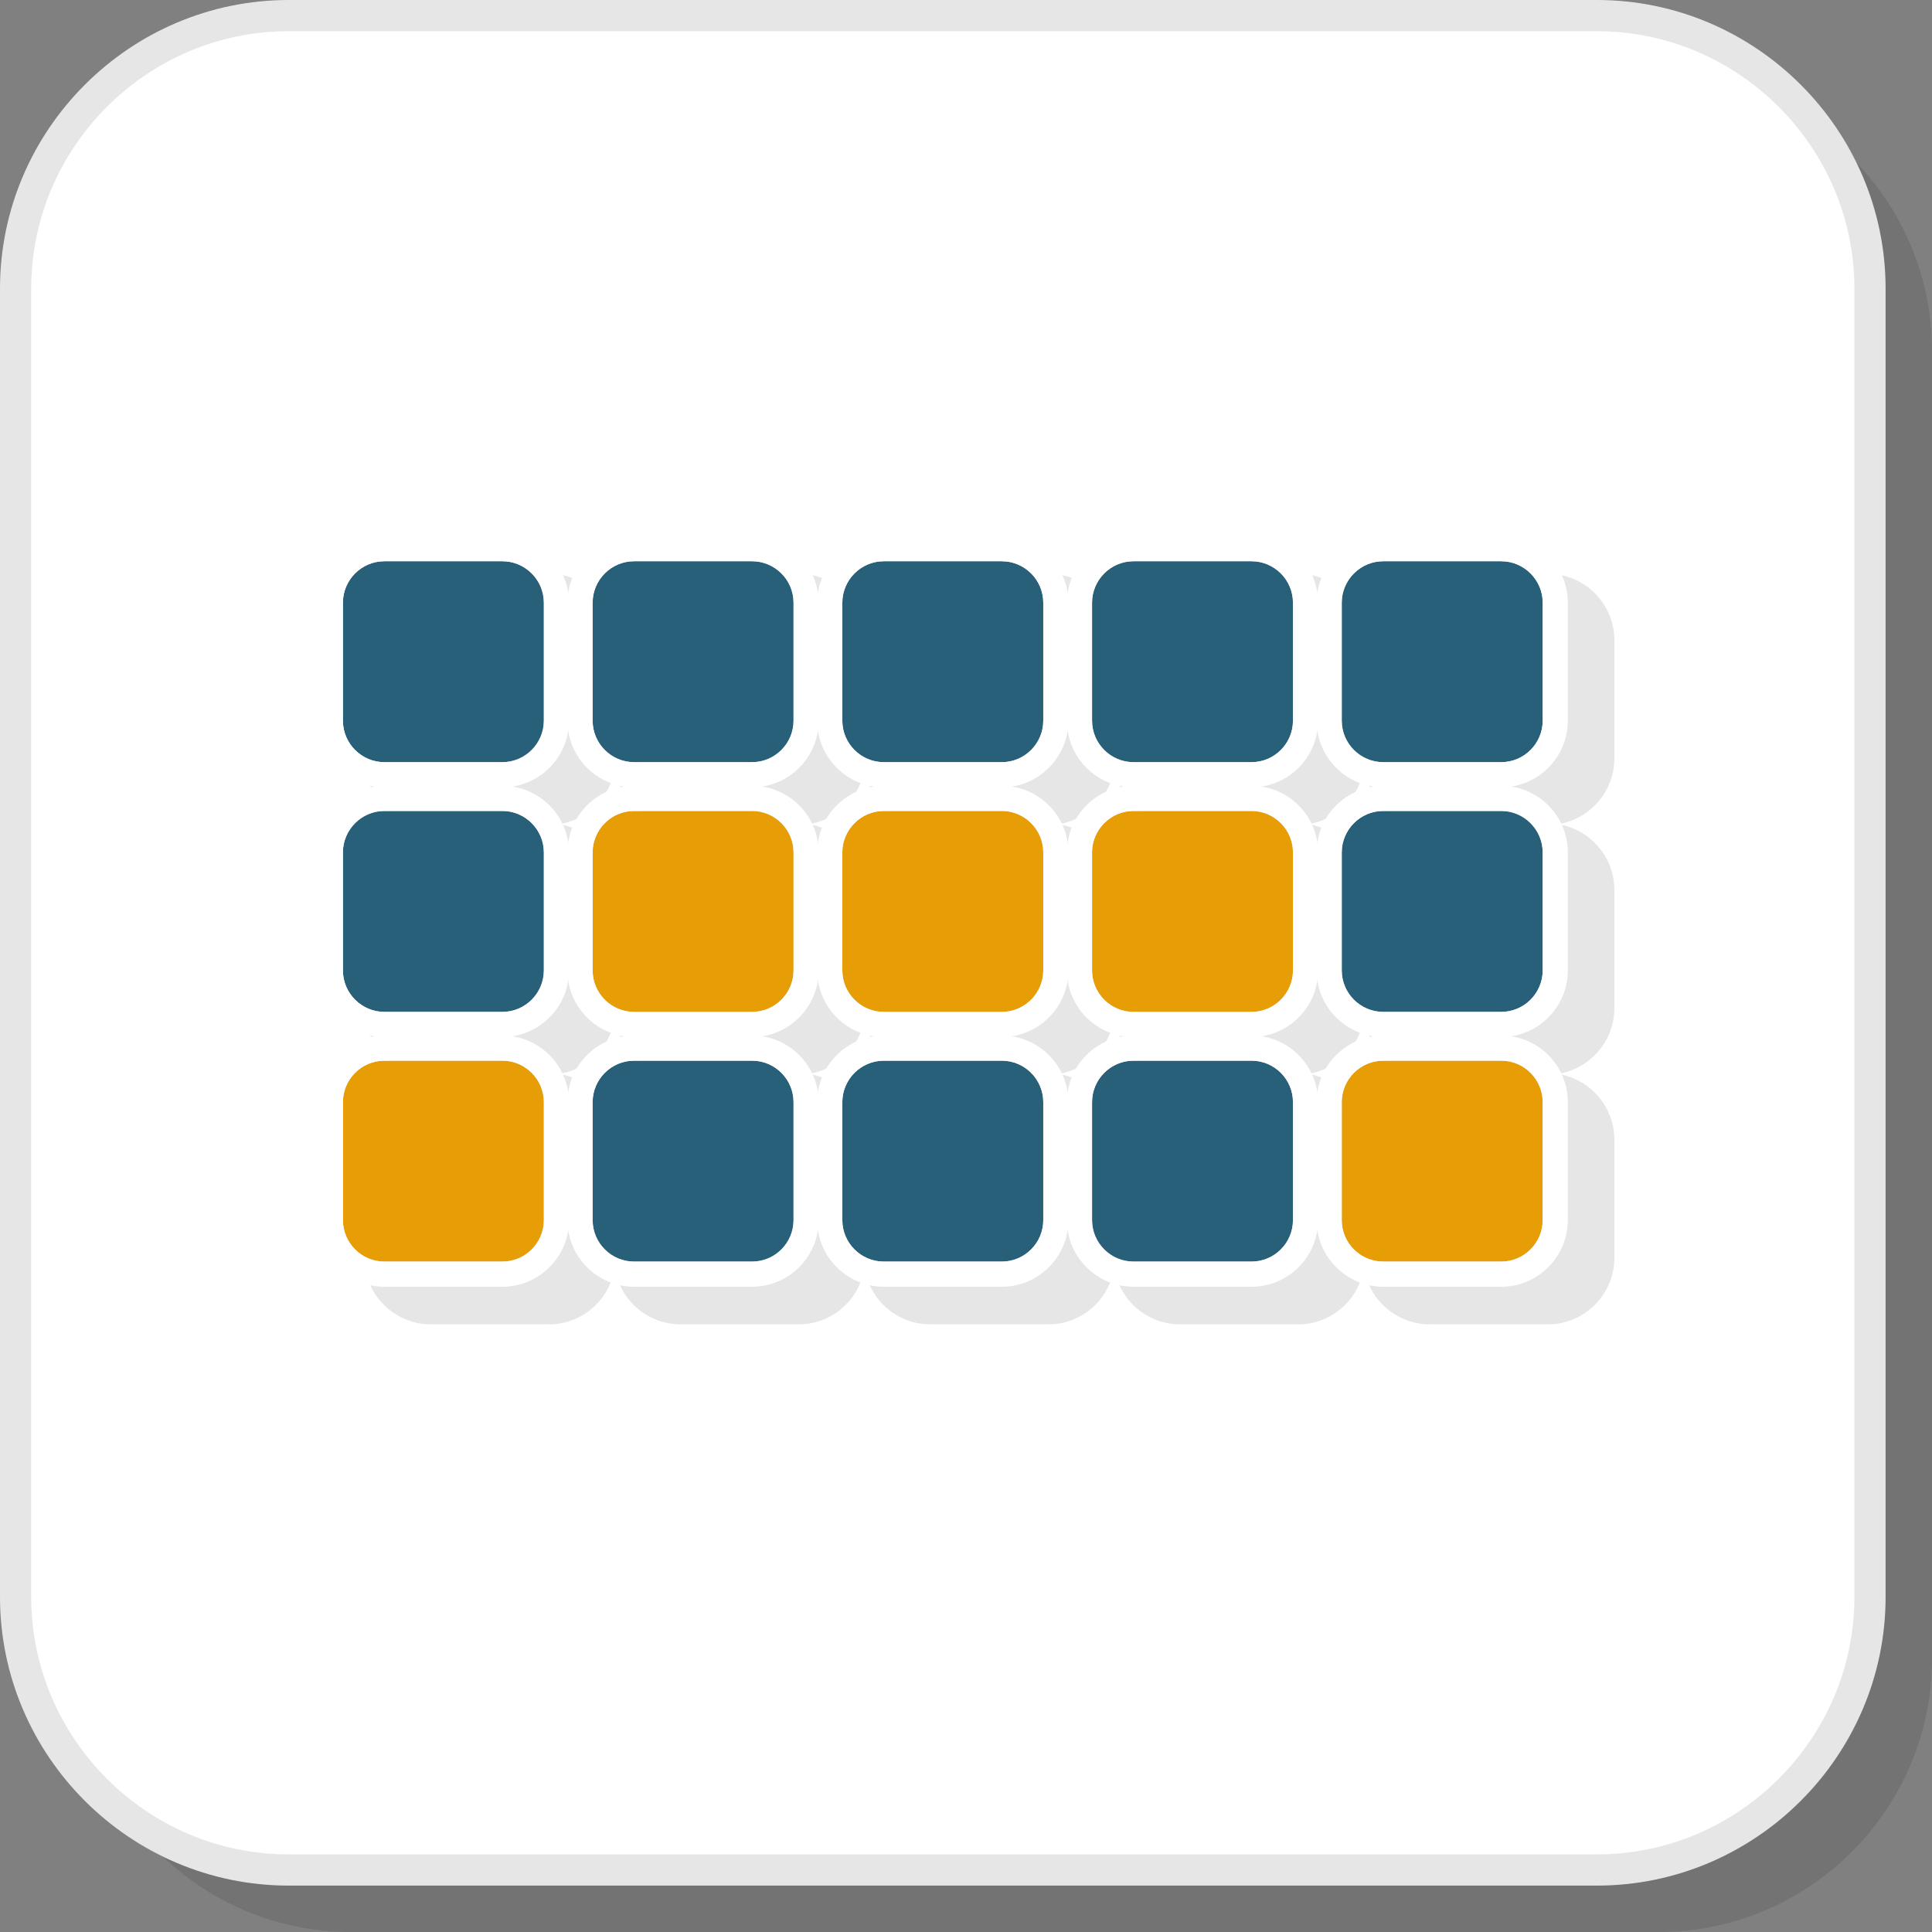
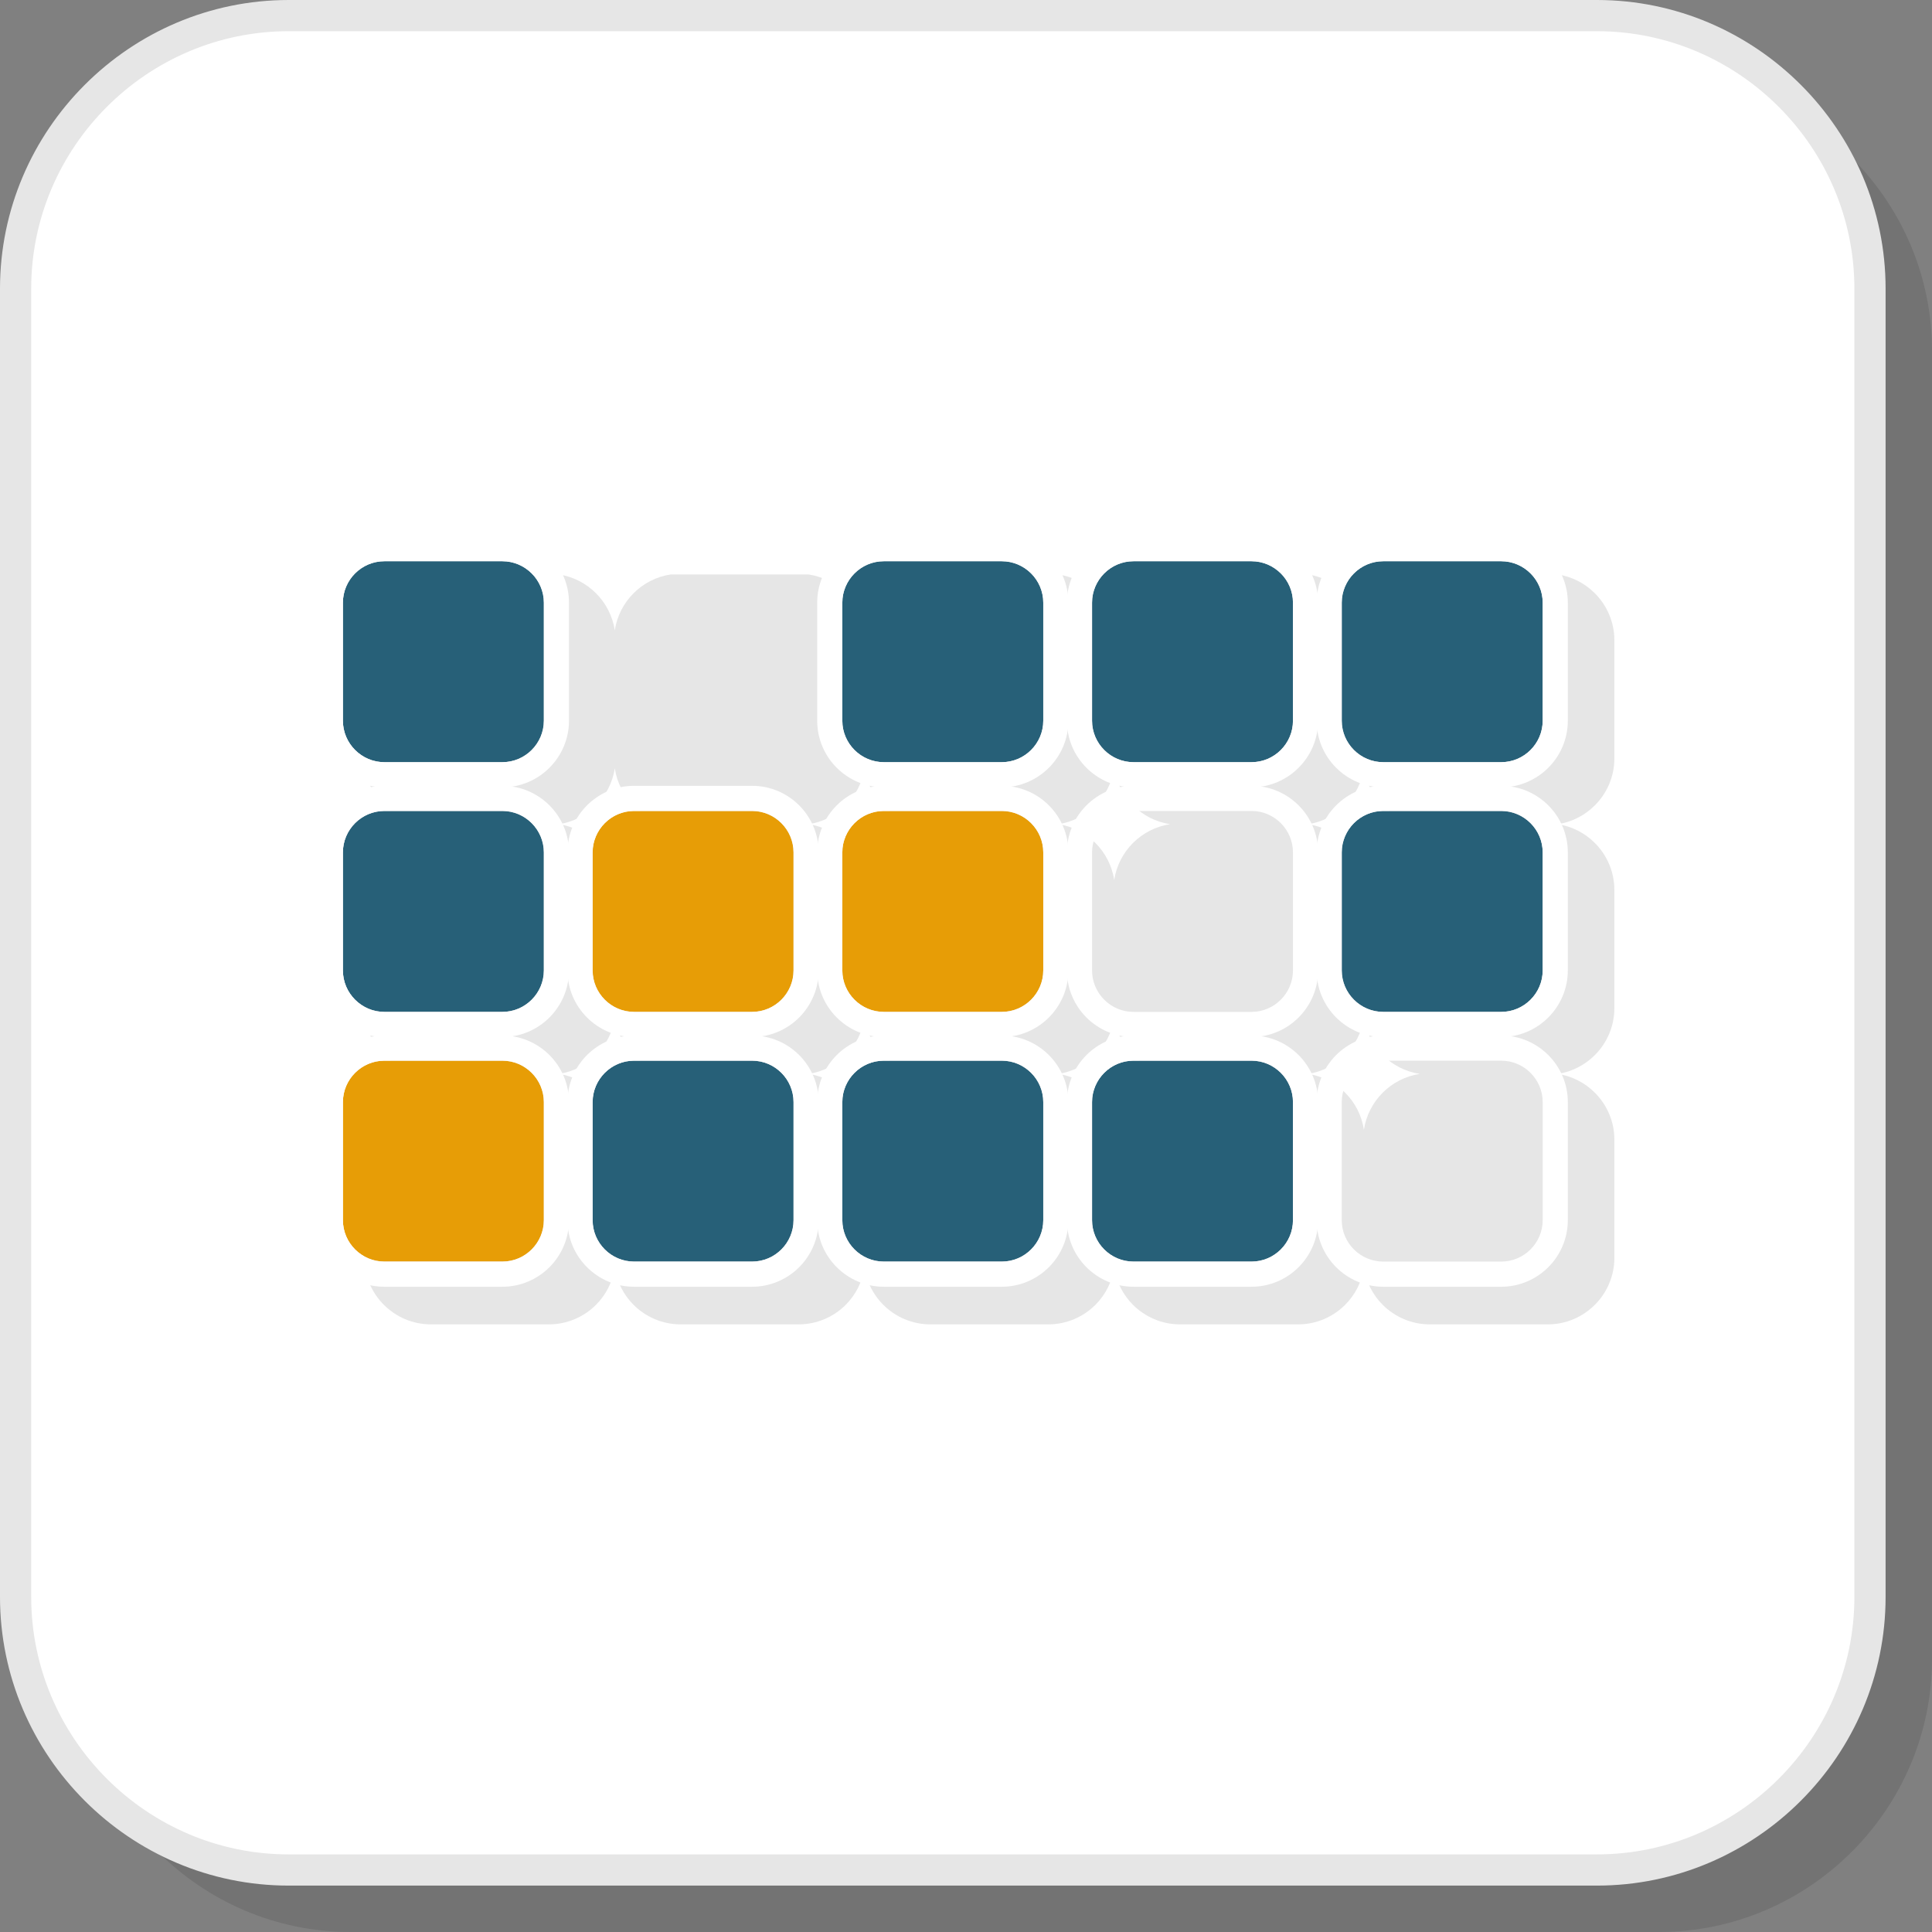
<svg xmlns="http://www.w3.org/2000/svg" xml:space="preserve" width="200px" height="200px" version="1.1" style="shape-rendering:geometricPrecision; text-rendering:geometricPrecision; image-rendering:optimizeQuality; fill-rule:evenodd; clip-rule:evenodd" viewBox="0 0 6557.5 6557.5">
  <rect x="0" y="0" width="6557.5" height="6557.5" fill="#808080" stroke="none" />
  <defs>
    <style type="text/css">
   
    .fil3 {fill:#276078}
    .fil2 {fill:#E6E6E6}
    .fil4 {fill:#E79D06}
    .fil1 {fill:white}
    .fil5 {fill:#E6E6E6;fill-rule:nonzero}
    .fil0 {fill:black;fill-opacity:0.102}
   
  </style>
  </defs>
  <g id="Layer_x0020_1">
    <g id="_2587649312304">
      <path class="fil0" d="M1190.3 6557.5l4440.2 0c509.8,0 927,-417.2 927,-927l0 -4440.2c0,-509.8 -417.2,-927 -927,-927l-4440.2 0c-509.8,0 -927,417.2 -927,927l0 4440.2c0,509.8 417.2,927 927,927z" />
      <path class="fil1" d="M979.9 6347.1l4440.2 0c509.8,0 927,-417.2 927,-927l0 -4440.2c0,-509.8 -417.2,-927 -927,-927l-4440.2 0c-509.8,0 -927,417.2 -927,927l0 4440.2c0,509.8 417.2,927 927,927z" />
      <path class="fil2" d="M3781.8 3834.7c7.3,-48.8 30.4,-92.6 63.7,-126 33.4,-33.3 77.2,-56.4 126,-63.7 -48.8,-7.4 -92.6,-30.4 -126,-63.8 -33.3,-33.4 -56.4,-77.1 -63.7,-125.9 -7.4,48.8 -30.4,92.5 -63.8,125.9 -33.4,33.4 -77.1,56.4 -125.9,63.8 48.8,7.3 92.5,30.4 125.9,63.7 33.4,33.4 56.4,77.2 63.8,126zm0 468.1c-7.4,48.8 -30.4,92.6 -63.8,126 -40.9,40.8 -97.4,66.3 -159.6,66.3l-400.8 0c-62.2,0 -118.7,-25.5 -159.6,-66.3 -33.4,-33.4 -56.5,-77.2 -63.8,-126 -7.3,48.8 -30.4,92.6 -63.7,126 -40.9,40.8 -97.4,66.3 -159.7,66.3l-400.8 0c-62.2,0 -118.7,-25.5 -159.6,-66.3 -33.3,-33.4 -56.4,-77.1 -63.7,-125.9 -7.4,48.8 -30.5,92.5 -63.8,125.9 -40.9,40.8 -97.4,66.3 -159.6,66.3l-400.8 0c-62.2,0 -118.7,-25.5 -159.6,-66.3 -40.9,-40.9 -66.3,-97.4 -66.3,-159.7l0 -400.8c0,-62.2 25.4,-118.7 66.3,-159.6 33.3,-33.3 77.1,-56.4 125.9,-63.7 -48.8,-7.4 -92.6,-30.4 -125.9,-63.8 -40.9,-40.9 -66.3,-97.4 -66.3,-159.6l0 -400.8c0,-62.3 25.4,-118.8 66.3,-159.7 33.3,-33.3 77.1,-56.3 125.8,-63.7 -48.8,-7.4 -92.5,-30.4 -125.8,-63.8 -40.9,-40.8 -66.3,-97.4 -66.3,-159.6l0 -400.8c0,-62.2 25.4,-118.7 66.3,-159.6 33.3,-33.4 77.1,-56.4 125.8,-63.8l468.4 0c48.7,7.4 92.5,30.4 125.8,63.8 33.3,33.3 56.4,77.1 63.8,125.8 7.3,-48.7 30.4,-92.5 63.7,-125.8 33.4,-33.4 77.1,-56.4 125.8,-63.8l468.4 0c48.8,7.4 92.5,30.4 125.9,63.8 33.3,33.4 56.4,77.1 63.7,125.9 7.3,-48.8 30.4,-92.5 63.8,-125.9 33.3,-33.4 77.1,-56.4 125.8,-63.8l468.4 0c48.7,7.4 92.5,30.4 125.8,63.8 33.4,33.4 56.4,77.1 63.8,125.9 7.3,-48.8 30.4,-92.5 63.7,-125.9 33.4,-33.4 77.1,-56.4 125.9,-63.8l468.4 0c48.7,7.4 92.4,30.4 125.8,63.8 33.3,33.3 56.4,77.1 63.7,125.8 7.4,-48.7 30.5,-92.5 63.8,-125.8 33.3,-33.4 77.1,-56.4 125.8,-63.8l468.4 0c48.7,7.4 92.5,30.4 125.8,63.8 40.9,40.9 66.3,97.4 66.3,159.6l0 400.8c0,62.2 -25.4,118.8 -66.3,159.6 -33.3,33.4 -77.1,56.4 -125.8,63.8 48.7,7.4 92.5,30.4 125.8,63.7 40.9,40.9 66.3,97.4 66.3,159.7l0 400.8c0,62.2 -25.4,118.7 -66.3,159.6 -33.4,33.4 -77.1,56.4 -125.9,63.8 48.8,7.3 92.5,30.4 125.9,63.7 40.9,40.9 66.3,97.4 66.3,159.6l0 400.8c0,62.3 -25.4,118.8 -66.3,159.7 -40.9,40.8 -97.4,66.3 -159.6,66.3l-400.8 0c-62.2,0 -118.7,-25.5 -159.6,-66.3 -33.3,-33.4 -56.4,-77.1 -63.8,-125.9 -7.3,48.8 -30.4,92.5 -63.7,125.9 -40.9,40.8 -97.4,66.3 -159.6,66.3l-400.9 0c-62.2,0 -118.7,-25.5 -159.6,-66.3 -33.3,-33.4 -56.4,-77.2 -63.7,-126zm-847.6 -468.1c7.3,-48.8 30.4,-92.6 63.8,-126 33.3,-33.3 77.1,-56.4 125.9,-63.7 -48.8,-7.4 -92.6,-30.4 -125.9,-63.8 -33.4,-33.4 -56.5,-77.1 -63.8,-125.9 -7.3,48.8 -30.4,92.5 -63.7,125.9 -33.4,33.4 -77.2,56.4 -126,63.8 48.8,7.3 92.6,30.4 126,63.7 33.3,33.4 56.3,77.2 63.7,126zm1505.4 -189.7c48.8,7.3 92.6,30.4 126,63.7 33.3,33.4 56.4,77.1 63.7,125.9 7.4,-48.8 30.5,-92.5 63.8,-125.9 33.3,-33.3 77.1,-56.4 125.9,-63.7 -48.8,-7.4 -92.6,-30.4 -125.9,-63.8 -33.3,-33.3 -56.4,-77.1 -63.8,-125.8 -7.3,48.7 -30.4,92.5 -63.7,125.8 -33.4,33.4 -77.2,56.4 -126,63.8zm-2352.9 189.6c7.3,-48.8 30.4,-92.5 63.7,-125.9 33.4,-33.3 77.2,-56.4 126,-63.7 -48.8,-7.4 -92.6,-30.4 -126,-63.8 -33.3,-33.3 -56.4,-77.1 -63.7,-125.8 -7.4,48.7 -30.5,92.5 -63.8,125.8 -33.4,33.4 -77.1,56.4 -125.9,63.8 48.8,7.3 92.5,30.4 125.9,63.7 33.3,33.4 56.4,77.1 63.8,125.9zm1505.5 -1037.2c48.7,7.4 92.5,30.4 125.8,63.7 33.4,33.4 56.4,77.2 63.8,126 7.3,-48.8 30.4,-92.6 63.7,-126 33.4,-33.3 77.1,-56.3 125.9,-63.7 -48.8,-7.4 -92.5,-30.4 -125.9,-63.8 -33.3,-33.3 -56.4,-77.1 -63.7,-125.9 -7.4,48.8 -30.4,92.6 -63.8,125.9 -33.3,33.4 -77.1,56.4 -125.8,63.8zm-658 189.7c7.3,-48.8 30.4,-92.6 63.8,-126 33.3,-33.3 77.1,-56.3 125.8,-63.7 -48.8,-7.4 -92.5,-30.4 -125.8,-63.8 -33.4,-33.3 -56.5,-77.1 -63.8,-125.9 -7.3,48.8 -30.4,92.6 -63.7,125.9 -33.4,33.4 -77.1,56.4 -125.9,63.8 48.8,7.4 92.5,30.4 125.9,63.7 33.3,33.4 56.4,77.2 63.7,126zm1505.6 -189.7c48.7,7.4 92.4,30.4 125.8,63.7 33.3,33.4 56.4,77.1 63.7,125.9 7.4,-48.8 30.5,-92.5 63.8,-125.9 33.3,-33.3 77.1,-56.3 125.8,-63.7 -48.8,-7.4 -92.5,-30.4 -125.8,-63.8 -33.3,-33.3 -56.4,-77 -63.8,-125.8 -7.3,48.8 -30.4,92.5 -63.7,125.8 -33.4,33.4 -77.1,56.4 -125.8,63.8zm-2353.1 189.6c7.3,-48.8 30.4,-92.5 63.7,-125.9 33.4,-33.3 77.1,-56.3 125.8,-63.7 -48.7,-7.4 -92.5,-30.4 -125.8,-63.8 -33.3,-33.3 -56.4,-77 -63.7,-125.8 -7.4,48.8 -30.5,92.5 -63.8,125.8 -33.3,33.4 -77.1,56.4 -125.8,63.8 48.7,7.4 92.5,30.4 125.8,63.7 33.3,33.4 56.4,77.1 63.8,125.9z" />
      <g>
        <g>
          <path class="fil3" d="M2999.6 3600.1l400.8 0c77.3,0 140.6,63.2 140.6,140.5l0 400.9c0,77.3 -63.3,140.5 -140.6,140.5l-400.8 0c-77.3,0 -140.6,-63.2 -140.6,-140.5l0 -400.9c0,-77.3 63.3,-140.5 140.6,-140.5z" />
          <path id="1" class="fil1" d="M2999.6 3514.7l400.8 0c62.2,0 118.7,25.5 159.6,66.3 40.9,40.9 66.3,97.4 66.3,159.6l0 400.9c0,62.2 -25.4,118.7 -66.3,159.6 -40.9,40.8 -97.4,66.3 -159.6,66.3l-400.8 0c-62.2,0 -118.7,-25.5 -159.6,-66.3 -40.9,-40.9 -66.3,-97.4 -66.3,-159.6l0 -400.9c0,-62.2 25.4,-118.7 66.3,-159.6 40.9,-40.8 97.4,-66.3 159.6,-66.3zm0 85.4l400.8 0c77.3,0 140.6,63.2 140.6,140.5l0 400.9c0,77.3 -63.3,140.5 -140.6,140.5l-400.8 0c-77.3,0 -140.6,-63.2 -140.6,-140.5l0 -400.9c0,-77.3 63.3,-140.5 140.6,-140.5z" />
        </g>
        <g>
          <path class="fil3" d="M3847.1 3600.1l400.9 0c77.3,0 140.5,63.2 140.5,140.5l0 400.9c0,77.3 -63.2,140.5 -140.5,140.5l-400.9 0c-77.3,0 -140.5,-63.2 -140.5,-140.5l0 -400.9c0,-77.3 63.2,-140.5 140.5,-140.5z" />
          <path id="1" class="fil1" d="M3847.1 3514.7l400.9 0c62.2,0 118.7,25.5 159.6,66.3 40.9,40.9 66.3,97.4 66.3,159.6l0 400.9c0,62.2 -25.4,118.7 -66.3,159.6 -40.9,40.8 -97.4,66.3 -159.6,66.3l-400.9 0c-62.2,0 -118.7,-25.5 -159.6,-66.3 -40.8,-40.9 -66.2,-97.4 -66.2,-159.6l0 -400.9c0,-62.1 25.4,-118.7 66.2,-159.6 40.9,-40.8 97.5,-66.3 159.6,-66.3zm0 85.4l400.9 0c77.3,0 140.5,63.2 140.5,140.5l0 400.9c0,77.3 -63.2,140.5 -140.5,140.5l-400.9 0c-77.3,0 -140.5,-63.2 -140.5,-140.5l0 -400.9c0,-77.3 63.2,-140.5 140.5,-140.5z" />
        </g>
        <g>
-           <path class="fil4" d="M4694.7 3600.1l400.8 0c77.3,0 140.6,63.2 140.6,140.5l0 400.9c0,77.3 -63.3,140.5 -140.6,140.5l-400.8 0c-77.3,0 -140.6,-63.2 -140.6,-140.5l0 -400.9c0,-77.3 63.3,-140.5 140.6,-140.5z" />
          <path id="1" class="fil1" d="M4694.7 3514.7l400.8 0c62.2,0 118.7,25.5 159.6,66.3 40.9,40.9 66.3,97.4 66.3,159.6l0 400.9c0,62.2 -25.4,118.7 -66.3,159.6 -40.9,40.8 -97.4,66.3 -159.6,66.3l-400.8 0c-62.2,0 -118.7,-25.5 -159.6,-66.3 -40.9,-40.9 -66.3,-97.4 -66.3,-159.6l0 -400.9c0,-62.2 25.4,-118.7 66.3,-159.6 40.9,-40.8 97.4,-66.3 159.6,-66.3zm0 85.4l400.8 0c77.3,0 140.6,63.2 140.6,140.5l0 400.9c0,77.3 -63.3,140.5 -140.6,140.5l-400.8 0c-77.3,0 -140.6,-63.2 -140.6,-140.5l0 -400.9c0,-77.3 63.3,-140.5 140.6,-140.5z" />
        </g>
        <g>
          <path class="fil3" d="M2152 3600.1l400.8 0c77.4,0 140.6,63.2 140.6,140.5l0 400.9c0,77.3 -63.2,140.5 -140.6,140.5l-400.8 0c-77.3,0 -140.5,-63.2 -140.5,-140.5l0 -400.9c0,-77.3 63.2,-140.5 140.5,-140.5z" />
          <path id="1" class="fil1" d="M2152 3514.7l400.8 0c62.3,0 118.8,25.5 159.7,66.3 40.8,40.9 66.2,97.4 66.2,159.6l0 400.9c0,62.2 -25.4,118.7 -66.2,159.6 -40.9,40.8 -97.4,66.3 -159.7,66.3l-400.8 0c-62.2,0 -118.7,-25.5 -159.6,-66.3 -40.9,-40.9 -66.3,-97.4 -66.3,-159.6l0 -400.9c0,-62.2 25.4,-118.7 66.3,-159.6 40.9,-40.8 97.4,-66.3 159.6,-66.3zm0 85.4l400.8 0c77.4,0 140.6,63.2 140.6,140.5l0 400.9c0,77.3 -63.2,140.5 -140.6,140.5l-400.8 0c-77.3,0 -140.5,-63.2 -140.5,-140.5l0 -400.9c0,-77.3 63.2,-140.5 140.5,-140.5z" />
        </g>
        <g>
          <path class="fil4" d="M1304.5 3600.1l400.8 0c77.3,0 140.6,63.2 140.6,140.5l0 400.9c0,77.3 -63.3,140.5 -140.6,140.5l-400.8 0c-77.3,0 -140.6,-63.2 -140.6,-140.5l0 -400.9c0,-77.3 63.3,-140.5 140.6,-140.5z" />
          <path id="1" class="fil1" d="M1304.5 3514.7l400.8 0c62.2,0 118.7,25.5 159.6,66.3 40.9,40.9 66.3,97.4 66.3,159.6l0 400.9c0,62.2 -25.4,118.7 -66.3,159.6 -40.9,40.8 -97.4,66.3 -159.6,66.3l-400.8 0c-62.2,0 -118.7,-25.5 -159.6,-66.3 -40.9,-40.9 -66.3,-97.4 -66.3,-159.6l0 -400.9c0,-62.2 25.4,-118.7 66.3,-159.6 40.9,-40.8 97.4,-66.3 159.6,-66.3zm0 85.4l400.8 0c77.3,0 140.6,63.2 140.6,140.5l0 400.9c0,77.3 -63.3,140.5 -140.6,140.5l-400.8 0c-77.3,0 -140.6,-63.2 -140.6,-140.5l0 -400.9c0,-77.3 63.3,-140.5 140.6,-140.5z" />
        </g>
        <g>
          <path class="fil4" d="M2999.6 2752.5l400.8 0c77.3,0 140.6,63.3 140.6,140.6l0 400.8c0,77.3 -63.3,140.6 -140.6,140.6l-400.8 0c-77.3,0 -140.6,-63.3 -140.6,-140.6l0 -400.8c0,-77.3 63.3,-140.6 140.6,-140.6z" />
          <path id="1" class="fil1" d="M2999.6 2667.2l400.8 0c62.2,0 118.7,25.4 159.6,66.3 40.9,40.8 66.3,97.4 66.3,159.6l0 400.8c0,62.2 -25.4,118.7 -66.3,159.6 -40.9,40.9 -97.4,66.3 -159.6,66.3l-400.8 0c-62.2,0 -118.7,-25.4 -159.6,-66.3 -40.9,-40.9 -66.3,-97.4 -66.3,-159.6l0 -400.8c0,-62.2 25.4,-118.8 66.3,-159.6 40.9,-40.9 97.4,-66.3 159.6,-66.3zm0 85.3l400.8 0c77.3,0 140.6,63.3 140.6,140.6l0 400.8c0,77.3 -63.3,140.6 -140.6,140.6l-400.8 0c-77.3,0 -140.6,-63.3 -140.6,-140.6l0 -400.8c0,-77.3 63.3,-140.6 140.6,-140.6z" />
        </g>
        <g>
-           <path class="fil4" d="M3847.1 2752.5l400.9 0c77.3,0 140.5,63.3 140.5,140.6l0 400.8c0,77.3 -63.2,140.6 -140.5,140.6l-400.9 0c-77.3,0 -140.5,-63.3 -140.5,-140.6l0 -400.8c0,-77.3 63.2,-140.6 140.5,-140.6z" />
          <path id="1" class="fil1" d="M3847.1 2667.2l400.9 0c62.2,0 118.7,25.4 159.6,66.3 40.9,40.8 66.3,97.4 66.3,159.6l0 400.8c0,62.2 -25.4,118.7 -66.3,159.6 -40.9,40.9 -97.4,66.3 -159.6,66.3l-400.9 0c-62.1,0 -118.7,-25.4 -159.6,-66.3 -40.8,-40.9 -66.2,-97.4 -66.2,-159.6l0 -400.8c0,-62.2 25.4,-118.8 66.2,-159.6 40.9,-40.9 97.5,-66.3 159.6,-66.3zm0 85.3l400.9 0c77.3,0 140.5,63.3 140.5,140.6l0 400.8c0,77.3 -63.2,140.6 -140.5,140.6l-400.9 0c-77.3,0 -140.5,-63.3 -140.5,-140.6l0 -400.8c0,-77.3 63.2,-140.6 140.5,-140.6z" />
        </g>
        <g>
          <path class="fil3" d="M4694.7 2752.5l400.8 0c77.3,0 140.6,63.3 140.6,140.6l0 400.8c0,77.3 -63.3,140.6 -140.6,140.6l-400.8 0c-77.3,0 -140.6,-63.3 -140.6,-140.6l0 -400.8c0,-77.3 63.3,-140.6 140.6,-140.6z" />
          <path id="1" class="fil1" d="M4694.7 2667.2l400.8 0c62.2,0 118.7,25.4 159.6,66.3 40.9,40.8 66.3,97.4 66.3,159.6l0 400.8c0,62.2 -25.4,118.7 -66.3,159.6 -40.9,40.9 -97.4,66.3 -159.6,66.3l-400.8 0c-62.2,0 -118.7,-25.4 -159.6,-66.3 -40.9,-40.9 -66.3,-97.4 -66.3,-159.6l0 -400.8c0,-62.2 25.4,-118.8 66.3,-159.6 40.9,-40.9 97.4,-66.3 159.6,-66.3zm0 85.3l400.8 0c77.3,0 140.6,63.3 140.6,140.6l0 400.8c0,77.3 -63.3,140.6 -140.6,140.6l-400.8 0c-77.3,0 -140.6,-63.3 -140.6,-140.6l0 -400.8c0,-77.3 63.3,-140.6 140.6,-140.6z" />
        </g>
        <g>
          <path class="fil4" d="M2152 2752.5l400.8 0c77.4,0 140.6,63.3 140.6,140.6l0 400.8c0,77.3 -63.2,140.6 -140.6,140.6l-400.8 0c-77.3,0 -140.5,-63.3 -140.5,-140.6l0 -400.8c0,-77.3 63.2,-140.6 140.5,-140.6z" />
          <path id="1" class="fil1" d="M2152 2667.2l400.8 0c62.3,0 118.8,25.4 159.7,66.3 40.8,40.8 66.2,97.4 66.2,159.6l0 400.8c0,62.2 -25.4,118.7 -66.2,159.6 -40.9,40.9 -97.4,66.3 -159.7,66.3l-400.8 0c-62.2,0 -118.7,-25.4 -159.6,-66.3 -40.9,-40.9 -66.3,-97.4 -66.3,-159.6l0 -400.8c0,-62.2 25.4,-118.8 66.3,-159.6 40.9,-40.9 97.4,-66.3 159.6,-66.3zm0 85.3l400.8 0c77.4,0 140.6,63.3 140.6,140.6l0 400.8c0,77.3 -63.2,140.6 -140.6,140.6l-400.8 0c-77.3,0 -140.5,-63.3 -140.5,-140.6l0 -400.8c0,-77.3 63.2,-140.6 140.5,-140.6z" />
        </g>
        <g>
          <path class="fil3" d="M1304.5 2752.5l400.8 0c77.3,0 140.6,63.3 140.6,140.6l0 400.8c0,77.3 -63.3,140.6 -140.6,140.6l-400.8 0c-77.3,0 -140.6,-63.3 -140.6,-140.6l0 -400.8c0,-77.3 63.3,-140.6 140.6,-140.6z" />
          <path id="1" class="fil1" d="M1304.5 2667.2l400.8 0c62.2,0 118.7,25.4 159.6,66.3 40.9,40.8 66.3,97.4 66.3,159.6l0 400.8c0,62.2 -25.4,118.7 -66.3,159.6 -40.9,40.9 -97.4,66.3 -159.6,66.3l-400.8 0c-62.2,0 -118.7,-25.4 -159.6,-66.3 -40.9,-40.9 -66.3,-97.4 -66.3,-159.6l0 -400.8c0,-62.2 25.4,-118.8 66.3,-159.6 40.9,-40.9 97.4,-66.3 159.6,-66.3zm0 85.3l400.8 0c77.3,0 140.6,63.3 140.6,140.6l0 400.8c0,77.3 -63.3,140.6 -140.6,140.6l-400.8 0c-77.3,0 -140.6,-63.3 -140.6,-140.6l0 -400.8c0,-77.3 63.3,-140.6 140.6,-140.6z" />
        </g>
        <g>
          <path class="fil3" d="M2999.6 1904.9l400.8 0c77.3,0 140.6,63.3 140.6,140.6l0 400.8c0,77.3 -63.3,140.6 -140.6,140.6l-400.8 0c-77.3,0 -140.6,-63.3 -140.6,-140.6l0 -400.8c0,-77.3 63.3,-140.6 140.6,-140.6z" />
          <path id="1" class="fil1" d="M2999.6 1819.6l400.8 0c62.2,0 118.7,25.4 159.6,66.3 40.9,40.9 66.3,97.4 66.3,159.6l0 400.8c0,62.2 -25.4,118.8 -66.3,159.6 -40.9,40.9 -97.4,66.3 -159.6,66.3l-400.8 0c-62.2,0 -118.7,-25.4 -159.6,-66.3 -40.9,-40.8 -66.3,-97.4 -66.3,-159.6l0 -400.8c0,-62.2 25.4,-118.7 66.3,-159.6 40.9,-40.9 97.4,-66.3 159.6,-66.3zm0 85.3l400.8 0c77.3,0 140.6,63.3 140.6,140.6l0 400.8c0,77.3 -63.3,140.6 -140.6,140.6l-400.8 0c-77.3,0 -140.6,-63.3 -140.6,-140.6l0 -400.8c0,-77.3 63.3,-140.6 140.6,-140.6z" />
        </g>
        <g>
          <path class="fil3" d="M3847.1 1904.9l400.9 0c77.3,0 140.5,63.3 140.5,140.6l0 400.8c0,77.3 -63.2,140.6 -140.5,140.6l-400.9 0c-77.3,0 -140.5,-63.3 -140.5,-140.6l0 -400.8c0,-77.3 63.2,-140.6 140.5,-140.6z" />
          <path id="1" class="fil1" d="M3847.1 1819.6l400.9 0c62.2,0 118.7,25.4 159.6,66.3 40.9,40.9 66.3,97.4 66.3,159.6l0 400.8c0,62.2 -25.4,118.8 -66.3,159.6 -40.9,40.9 -97.4,66.3 -159.6,66.3l-400.9 0c-62.1,0 -118.7,-25.4 -159.6,-66.3 -40.8,-40.8 -66.2,-97.4 -66.2,-159.6l0 -400.8c0,-62.2 25.4,-118.7 66.2,-159.6 40.9,-40.9 97.5,-66.3 159.6,-66.3zm0 85.3l400.9 0c77.3,0 140.5,63.3 140.5,140.6l0 400.8c0,77.3 -63.2,140.6 -140.5,140.6l-400.9 0c-77.3,0 -140.5,-63.3 -140.5,-140.6l0 -400.8c0,-77.3 63.2,-140.6 140.5,-140.6z" />
        </g>
        <g>
          <path class="fil3" d="M4694.7 1904.9l400.8 0c77.3,0 140.6,63.3 140.6,140.6l0 400.8c0,77.3 -63.3,140.6 -140.6,140.6l-400.8 0c-77.3,0 -140.6,-63.3 -140.6,-140.6l0 -400.8c0,-77.3 63.3,-140.6 140.6,-140.6z" />
          <path id="1" class="fil1" d="M4694.7 1819.6l400.8 0c62.2,0 118.7,25.4 159.6,66.3 40.9,40.9 66.3,97.4 66.3,159.6l0 400.8c0,62.2 -25.4,118.8 -66.3,159.6 -40.9,40.9 -97.4,66.3 -159.6,66.3l-400.8 0c-62.2,0 -118.7,-25.4 -159.6,-66.3 -40.9,-40.8 -66.3,-97.4 -66.3,-159.6l0 -400.8c0,-62.2 25.4,-118.7 66.3,-159.6 40.9,-40.9 97.4,-66.3 159.6,-66.3zm0 85.3l400.8 0c77.3,0 140.6,63.3 140.6,140.6l0 400.8c0,77.3 -63.3,140.6 -140.6,140.6l-400.8 0c-77.3,0 -140.6,-63.3 -140.6,-140.6l0 -400.8c0,-77.3 63.3,-140.6 140.6,-140.6z" />
        </g>
        <g>
-           <path class="fil3" d="M2152 1904.9l400.8 0c77.4,0 140.6,63.3 140.6,140.6l0 400.8c0,77.3 -63.2,140.6 -140.6,140.6l-400.8 0c-77.3,0 -140.5,-63.3 -140.5,-140.6l0 -400.8c0,-77.3 63.2,-140.6 140.5,-140.6z" />
-           <path id="1" class="fil1" d="M2152 1819.6l400.8 0c62.3,0 118.8,25.4 159.7,66.3 40.8,40.9 66.2,97.4 66.2,159.6l0 400.8c0,62.2 -25.4,118.8 -66.2,159.6 -40.9,40.9 -97.4,66.3 -159.7,66.3l-400.8 0c-62.2,0 -118.7,-25.4 -159.6,-66.3 -40.9,-40.8 -66.3,-97.4 -66.3,-159.6l0 -400.8c0,-62.2 25.4,-118.7 66.3,-159.6 40.9,-40.9 97.4,-66.3 159.6,-66.3zm0 85.3l400.8 0c77.4,0 140.6,63.3 140.6,140.6l0 400.8c0,77.3 -63.2,140.6 -140.6,140.6l-400.8 0c-77.3,0 -140.5,-63.3 -140.5,-140.6l0 -400.8c0,-77.3 63.2,-140.6 140.5,-140.6z" />
-         </g>
+           </g>
        <g>
          <path class="fil3" d="M1304.5 1904.9l400.8 0c77.3,0 140.6,63.3 140.6,140.6l0 400.8c0,77.3 -63.3,140.6 -140.6,140.6l-400.8 0c-77.3,0 -140.6,-63.3 -140.6,-140.6l0 -400.8c0,-77.3 63.3,-140.6 140.6,-140.6z" />
          <path id="1" class="fil1" d="M1304.5 1819.6l400.8 0c62.2,0 118.7,25.4 159.6,66.3 40.9,40.9 66.3,97.4 66.3,159.6l0 400.8c0,62.2 -25.4,118.8 -66.3,159.6 -40.9,40.9 -97.4,66.3 -159.6,66.3l-400.8 0c-62.2,0 -118.7,-25.4 -159.6,-66.3 -40.9,-40.8 -66.3,-97.4 -66.3,-159.6l0 -400.8c0,-62.2 25.4,-118.7 66.3,-159.6 40.9,-40.9 97.4,-66.3 159.6,-66.3zm0 85.3l400.8 0c77.3,0 140.6,63.3 140.6,140.6l0 400.8c0,77.3 -63.3,140.6 -140.6,140.6l-400.8 0c-77.3,0 -140.6,-63.3 -140.6,-140.6l0 -400.8c0,-77.3 63.3,-140.6 140.6,-140.6z" />
        </g>
      </g>
      <path class="fil5" d="M979.9 6294.1l4440.2 0c240.3,0 458.8,-98.3 617.2,-256.8 158.5,-158.4 256.8,-376.9 256.8,-617.2l0 -4440.2c0,-240.3 -98.3,-458.8 -256.8,-617.2 -158.4,-158.5 -376.9,-256.8 -617.2,-256.8l-4440.2 0c-240.3,0 -458.8,98.3 -617.2,256.8 -158.5,158.4 -256.8,376.9 -256.8,617.2l0 4440.2c0,240.3 98.3,458.8 256.8,617.2 158.4,158.5 376.9,256.8 617.2,256.8zm4440.2 105.9l-4440.2 0c-269.6,0 -514.6,-110.2 -692.1,-287.8 -177.6,-177.5 -287.8,-422.5 -287.8,-692.1l0 -4440.2c0,-269.6 110.2,-514.6 287.8,-692.1 177.5,-177.6 422.5,-287.8 692.1,-287.8l4440.2 0c269.6,0 514.6,110.2 692.1,287.8 177.6,177.5 287.8,422.5 287.8,692.1l0 4440.2c0,269.6 -110.2,514.6 -287.8,692.1 -177.5,177.6 -422.5,287.8 -692.1,287.8z" />
    </g>
  </g>
</svg>